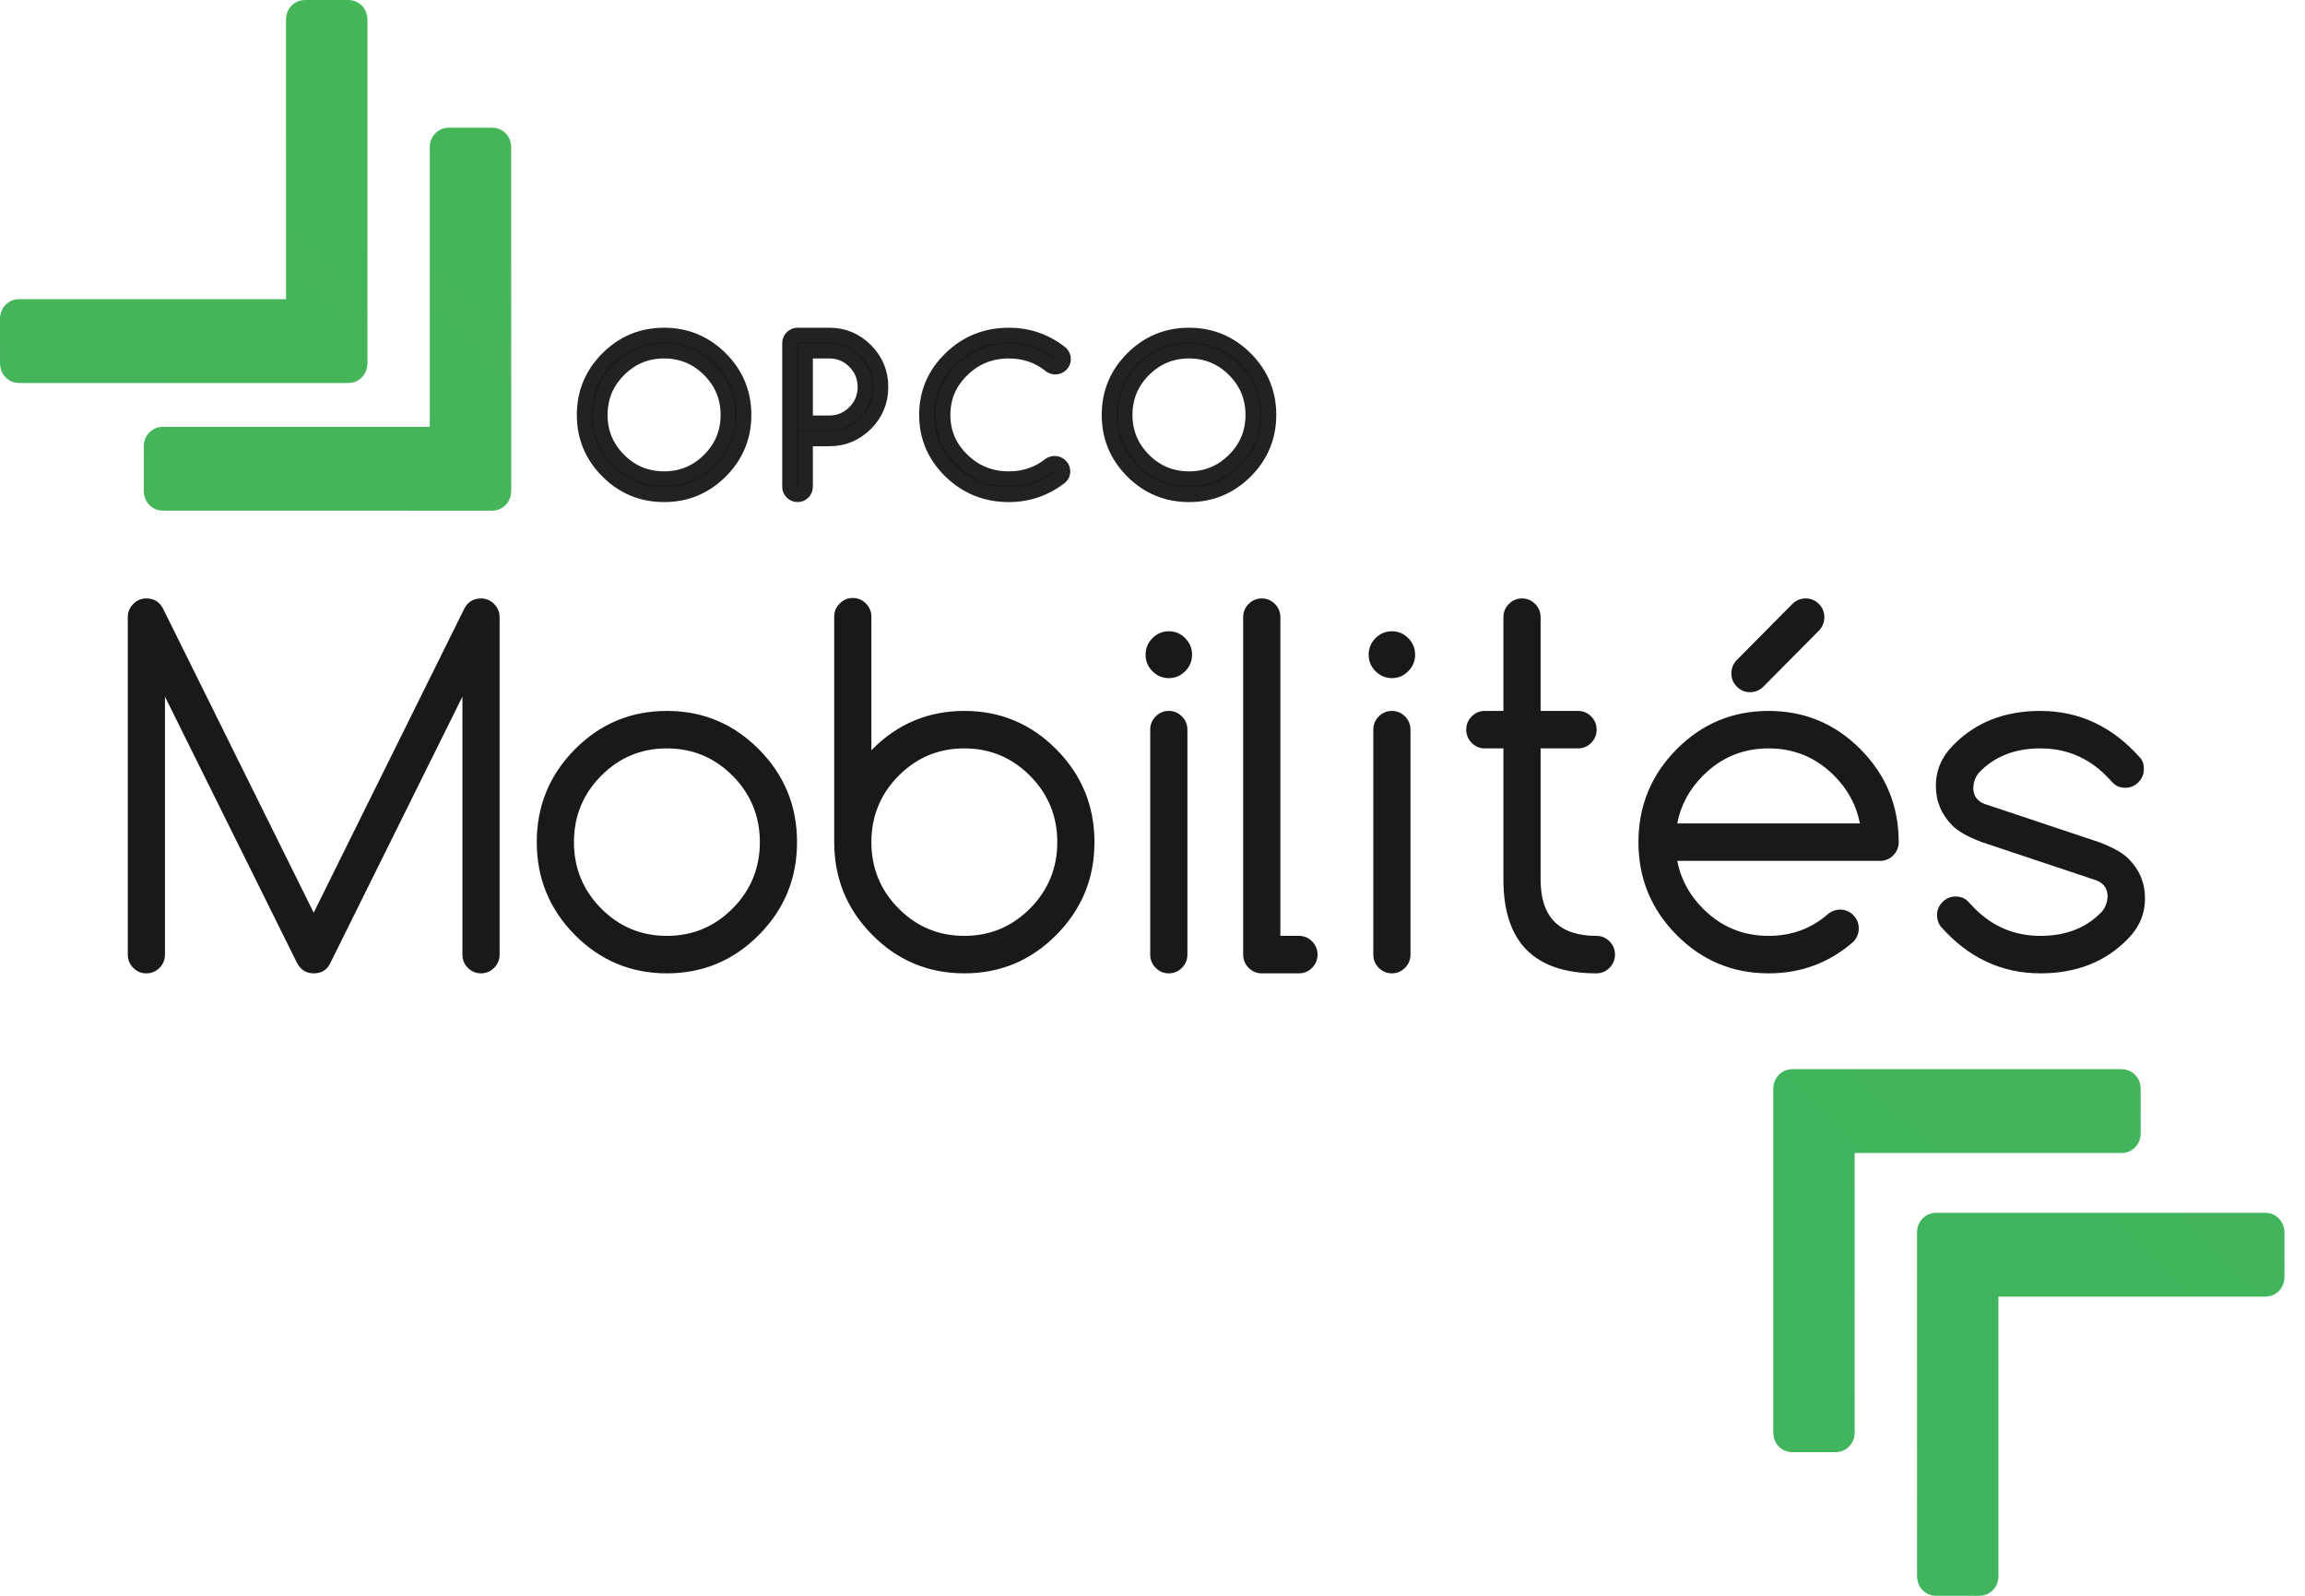
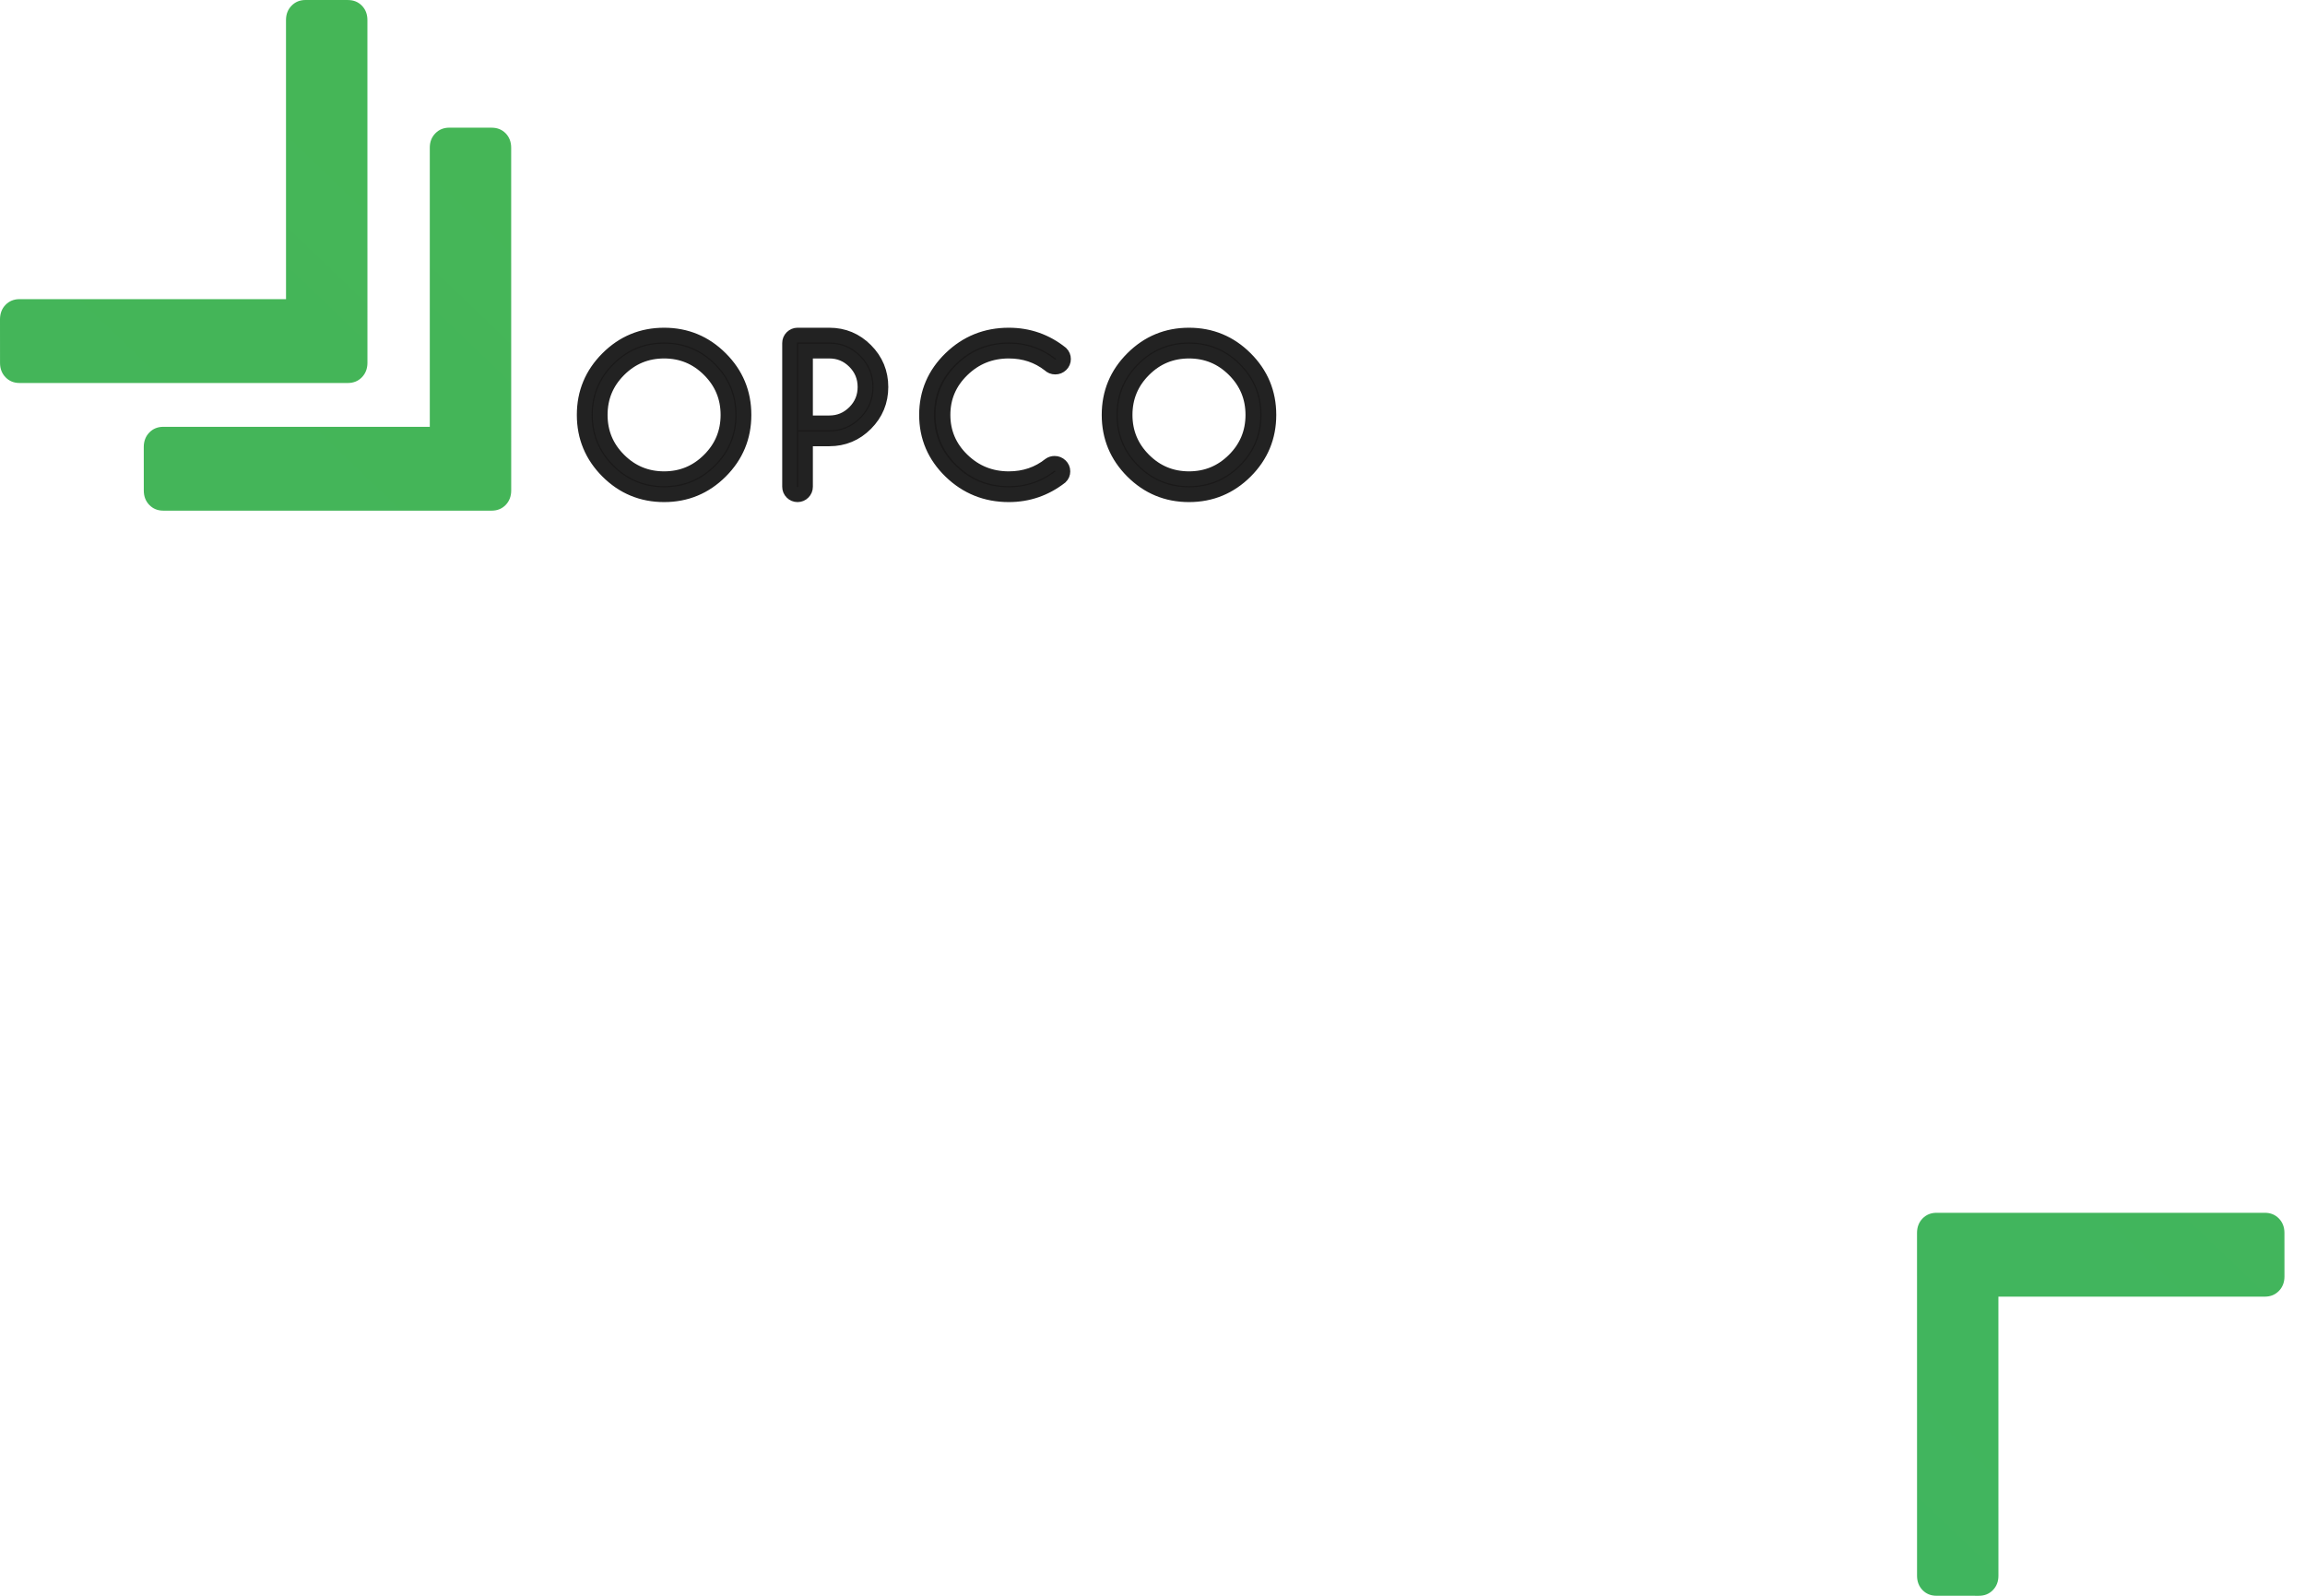
<svg xmlns="http://www.w3.org/2000/svg" width="78" height="54" viewBox="0 0 78 54" fill="none">
  <g clip-path="url(#clip0_633_13939)">
-     <path fill-rule="evenodd" clip-rule="evenodd" d="M10.033 32.549L5.582 23.573V32.303C5.582 32.477 5.521 32.627 5.398 32.751C5.274 32.875 5.126 32.937 4.953 32.937C4.78 32.937 4.632 32.875 4.509 32.751C4.386 32.627 4.324 32.477 4.324 32.303V20.885C4.324 20.711 4.386 20.561 4.509 20.438C4.632 20.313 4.78 20.251 4.953 20.251C5.205 20.251 5.391 20.362 5.512 20.584L10.615 30.884L15.718 20.584C15.839 20.362 16.025 20.251 16.277 20.251C16.45 20.251 16.598 20.313 16.721 20.438C16.844 20.561 16.906 20.711 16.906 20.885V32.303C16.906 32.477 16.844 32.627 16.721 32.751C16.598 32.875 16.45 32.937 16.277 32.937C16.104 32.937 15.955 32.875 15.832 32.751C15.709 32.627 15.648 32.477 15.648 32.303V23.573L11.158 32.628C11.047 32.834 10.867 32.937 10.615 32.937C10.353 32.937 10.159 32.808 10.033 32.549ZM22.567 25.325C21.697 25.325 20.955 25.635 20.342 26.253C19.729 26.872 19.422 27.62 19.422 28.497C19.422 29.375 19.729 30.122 20.342 30.741C20.955 31.359 21.697 31.669 22.567 31.669C23.437 31.669 24.179 31.359 24.793 30.741C25.406 30.122 25.713 29.375 25.713 28.497C25.713 27.62 25.406 26.872 24.793 26.253C24.179 25.635 23.437 25.325 22.567 25.325ZM26.971 28.497C26.971 29.724 26.541 30.77 25.681 31.637C24.821 32.504 23.783 32.937 22.567 32.937C21.351 32.937 20.313 32.504 19.453 31.637C18.594 30.77 18.164 29.724 18.164 28.497C18.164 27.271 18.594 26.224 19.453 25.357C20.313 24.49 21.351 24.057 22.567 24.057C23.783 24.057 24.821 24.49 25.681 25.357C26.541 26.224 26.971 27.271 26.971 28.497ZM32.632 31.669C33.502 31.669 34.244 31.359 34.858 30.741C35.471 30.122 35.778 29.375 35.778 28.497C35.778 27.62 35.471 26.872 34.858 26.253C34.244 25.635 33.502 25.325 32.632 25.325C31.762 25.325 31.02 25.635 30.407 26.253C29.794 26.872 29.487 27.62 29.487 28.497C29.487 29.375 29.794 30.122 30.407 30.741C31.02 31.359 31.762 31.669 32.632 31.669ZM29.487 25.389C29.497 25.378 29.508 25.368 29.518 25.357C30.378 24.49 31.416 24.057 32.632 24.057C33.849 24.057 34.886 24.49 35.746 25.357C36.606 26.224 37.036 27.271 37.036 28.497C37.036 29.724 36.606 30.77 35.746 31.637C34.886 32.504 33.849 32.937 32.632 32.937C31.416 32.937 30.378 32.504 29.518 31.637C28.659 30.77 28.229 29.724 28.229 28.497V20.869C28.229 20.695 28.29 20.546 28.414 20.422C28.537 20.297 28.685 20.235 28.858 20.235C29.031 20.235 29.179 20.297 29.302 20.422C29.425 20.546 29.487 20.695 29.487 20.869V25.389ZM38.923 24.691C38.923 24.517 38.984 24.367 39.108 24.243C39.231 24.119 39.379 24.057 39.552 24.057C39.725 24.057 39.873 24.119 39.996 24.243C40.12 24.367 40.181 24.517 40.181 24.691V32.303C40.181 32.477 40.12 32.627 39.996 32.751C39.873 32.875 39.725 32.937 39.552 32.937C39.379 32.937 39.231 32.875 39.108 32.751C38.984 32.627 38.923 32.477 38.923 32.303V24.691ZM40.339 22.154C40.339 22.371 40.261 22.557 40.106 22.713C39.952 22.869 39.767 22.947 39.552 22.947C39.337 22.947 39.152 22.869 38.998 22.713C38.843 22.557 38.766 22.371 38.766 22.154C38.766 21.937 38.843 21.751 38.998 21.595C39.152 21.439 39.337 21.361 39.552 21.361C39.767 21.361 39.952 21.439 40.106 21.595C40.261 21.751 40.339 21.937 40.339 22.154ZM42.068 20.885C42.068 20.711 42.13 20.561 42.253 20.438C42.376 20.313 42.525 20.251 42.697 20.251C42.87 20.251 43.018 20.313 43.142 20.438C43.265 20.561 43.327 20.711 43.327 20.885V31.669H43.956C44.129 31.669 44.277 31.731 44.4 31.855C44.523 31.979 44.585 32.128 44.585 32.303C44.585 32.477 44.523 32.627 44.4 32.751C44.277 32.875 44.129 32.937 43.956 32.937H42.697C42.525 32.937 42.376 32.875 42.253 32.751C42.13 32.627 42.068 32.477 42.068 32.303V20.885ZM46.472 24.691C46.472 24.517 46.533 24.367 46.657 24.243C46.78 24.119 46.928 24.057 47.101 24.057C47.274 24.057 47.422 24.119 47.545 24.243C47.668 24.367 47.73 24.517 47.73 24.691V32.303C47.73 32.477 47.668 32.627 47.545 32.751C47.422 32.875 47.274 32.937 47.101 32.937C46.928 32.937 46.78 32.875 46.657 32.751C46.533 32.627 46.472 32.477 46.472 32.303V24.691ZM47.887 22.154C47.887 22.371 47.81 22.557 47.655 22.713C47.501 22.869 47.316 22.947 47.101 22.947C46.886 22.947 46.701 22.869 46.547 22.713C46.392 22.557 46.315 22.371 46.315 22.154C46.315 21.937 46.392 21.751 46.547 21.595C46.701 21.439 46.886 21.361 47.101 21.361C47.316 21.361 47.501 21.439 47.655 21.595C47.81 21.751 47.887 21.937 47.887 22.154ZM54.021 31.669C54.194 31.669 54.342 31.731 54.465 31.855C54.588 31.979 54.65 32.128 54.65 32.303C54.65 32.477 54.588 32.627 54.465 32.751C54.342 32.875 54.194 32.937 54.021 32.937C51.924 32.937 50.875 31.88 50.875 29.766V25.325H50.246C50.073 25.325 49.925 25.263 49.802 25.139C49.679 25.015 49.617 24.866 49.617 24.691C49.617 24.517 49.679 24.367 49.802 24.243C49.925 24.119 50.073 24.057 50.246 24.057H50.875V20.885C50.875 20.711 50.937 20.561 51.06 20.438C51.183 20.313 51.331 20.251 51.505 20.251C51.678 20.251 51.825 20.313 51.949 20.438C52.072 20.561 52.133 20.711 52.133 20.885V24.057H53.4C53.573 24.057 53.721 24.119 53.844 24.243C53.967 24.367 54.029 24.517 54.029 24.691C54.029 24.866 53.967 25.015 53.844 25.139C53.721 25.263 53.573 25.325 53.4 25.325H52.133V29.766C52.133 31.034 52.763 31.669 54.021 31.669ZM61.562 21.329L59.651 23.256C59.53 23.367 59.386 23.422 59.218 23.422C59.046 23.422 58.897 23.36 58.774 23.236C58.651 23.112 58.589 22.963 58.589 22.788C58.589 22.625 58.642 22.482 58.747 22.36L60.657 20.433C60.783 20.312 60.933 20.251 61.106 20.251C61.279 20.251 61.426 20.313 61.55 20.438C61.673 20.561 61.735 20.711 61.735 20.885C61.735 21.055 61.677 21.203 61.562 21.329ZM62.938 27.863C62.822 27.255 62.534 26.718 62.073 26.253C61.459 25.635 60.718 25.325 59.848 25.325C58.977 25.325 58.236 25.635 57.622 26.253C57.161 26.718 56.873 27.255 56.757 27.863H62.938ZM62.269 30.78C62.442 30.78 62.59 30.843 62.714 30.967C62.837 31.091 62.899 31.24 62.899 31.415C62.899 31.589 62.838 31.74 62.718 31.867C61.905 32.58 60.949 32.937 59.848 32.937C58.631 32.937 57.593 32.504 56.734 31.637C55.874 30.77 55.444 29.724 55.444 28.497C55.444 27.271 55.874 26.224 56.734 25.357C57.593 24.49 58.631 24.057 59.848 24.057C61.064 24.057 62.102 24.49 62.961 25.357C63.821 26.224 64.251 27.271 64.251 28.497C64.251 28.671 64.189 28.821 64.066 28.945C63.943 29.069 63.795 29.131 63.622 29.131H56.757C56.873 29.739 57.161 30.276 57.622 30.741C58.236 31.359 58.977 31.669 59.848 31.669C60.634 31.669 61.31 31.418 61.876 30.915C61.991 30.826 62.123 30.78 62.269 30.78ZM67.066 28.497C66.589 28.317 66.256 28.13 66.067 27.934C65.695 27.564 65.509 27.117 65.509 26.594C65.509 26.071 65.703 25.614 66.091 25.222C66.846 24.445 67.831 24.057 69.047 24.057C70.364 24.057 71.491 24.588 72.429 25.651C72.513 25.751 72.552 25.875 72.547 26.023C72.547 26.198 72.485 26.347 72.362 26.471C72.239 26.595 72.091 26.657 71.918 26.657C71.745 26.657 71.606 26.602 71.501 26.491C71.396 26.38 71.32 26.301 71.273 26.253C70.659 25.635 69.918 25.325 69.047 25.325C68.177 25.325 67.483 25.6 66.964 26.15C66.838 26.303 66.775 26.486 66.775 26.697C66.791 26.946 66.919 27.115 67.16 27.205L71.029 28.497C71.506 28.677 71.839 28.865 72.028 29.06C72.4 29.43 72.586 29.877 72.586 30.4C72.586 30.923 72.392 31.381 72.004 31.772C71.249 32.549 70.264 32.937 69.047 32.937C67.727 32.937 66.599 32.406 65.666 31.343C65.587 31.232 65.548 31.108 65.548 30.971C65.548 30.796 65.61 30.647 65.734 30.523C65.856 30.399 66.004 30.337 66.178 30.337C66.35 30.337 66.489 30.392 66.594 30.503C66.699 30.614 66.775 30.693 66.822 30.741C67.436 31.359 68.177 31.669 69.047 31.669C69.918 31.669 70.612 31.394 71.131 30.844C71.257 30.691 71.32 30.508 71.32 30.297C71.305 30.049 71.176 29.88 70.935 29.789L67.066 28.497Z" fill="#1A1919" />
    <path fill-rule="evenodd" clip-rule="evenodd" d="M22.473 11.88C21.876 11.88 21.366 12.091 20.944 12.513C20.521 12.935 20.31 13.444 20.31 14.04C20.31 14.636 20.521 15.146 20.944 15.567C21.366 15.989 21.876 16.2 22.473 16.2C23.069 16.2 23.579 15.989 24.001 15.567C24.424 15.146 24.635 14.636 24.635 14.04C24.635 13.444 24.424 12.935 24.001 12.513C23.579 12.091 23.069 11.88 22.473 11.88ZM25.175 14.04C25.175 14.785 24.911 15.421 24.383 15.949C23.855 16.476 23.218 16.74 22.473 16.74C21.727 16.74 21.09 16.476 20.562 15.949C20.034 15.421 19.77 14.785 19.77 14.04C19.77 13.295 20.034 12.659 20.562 12.132C21.09 11.604 21.727 11.34 22.473 11.34C23.218 11.34 23.855 11.604 24.383 12.132C24.911 12.659 25.175 13.295 25.175 14.04ZM27.257 11.88V14.31H28.063C28.397 14.31 28.681 14.191 28.918 13.954C29.154 13.717 29.272 13.43 29.272 13.095C29.272 12.76 29.154 12.474 28.918 12.236C28.681 11.999 28.397 11.88 28.063 11.88H27.257ZM26.989 11.34H28.063C28.544 11.34 28.956 11.512 29.297 11.855C29.638 12.198 29.809 12.611 29.809 13.095C29.809 13.579 29.638 13.992 29.297 14.335C28.956 14.678 28.544 14.85 28.063 14.85H27.257V16.47C27.257 16.544 27.231 16.608 27.178 16.661C27.126 16.714 27.062 16.74 26.989 16.74C26.915 16.74 26.852 16.714 26.799 16.661C26.746 16.608 26.72 16.544 26.72 16.47V11.61C26.72 11.536 26.746 11.472 26.799 11.419C26.852 11.367 26.915 11.34 26.989 11.34ZM35.688 15.68C35.765 15.68 35.83 15.707 35.885 15.76C35.939 15.812 35.967 15.876 35.967 15.95C35.967 16.025 35.94 16.088 35.886 16.139C35.369 16.54 34.786 16.74 34.137 16.74C33.369 16.74 32.713 16.476 32.169 15.949C31.626 15.421 31.354 14.785 31.354 14.04C31.354 13.295 31.626 12.659 32.169 12.132C32.713 11.604 33.369 11.34 34.137 11.34C34.8 11.34 35.39 11.546 35.907 11.958C35.961 12.012 35.987 12.076 35.987 12.15C35.987 12.224 35.96 12.288 35.906 12.341C35.851 12.394 35.785 12.42 35.709 12.42C35.633 12.42 35.566 12.393 35.511 12.339C35.119 12.033 34.661 11.88 34.137 11.88C33.522 11.88 32.998 12.091 32.563 12.513C32.128 12.935 31.91 13.444 31.91 14.04C31.91 14.636 32.128 15.146 32.563 15.567C32.998 15.989 33.522 16.2 34.137 16.2C34.668 16.2 35.132 16.043 35.528 15.728C35.574 15.696 35.628 15.68 35.688 15.68ZM40.235 11.88C39.638 11.88 39.128 12.091 38.706 12.513C38.284 12.935 38.072 13.444 38.072 14.04C38.072 14.636 38.284 15.146 38.706 15.567C39.128 15.989 39.638 16.2 40.235 16.2C40.832 16.2 41.341 15.989 41.764 15.567C42.186 15.146 42.397 14.636 42.397 14.04C42.397 13.444 42.186 12.935 41.764 12.513C41.341 12.091 40.832 11.88 40.235 11.88ZM42.938 14.04C42.938 14.785 42.674 15.421 42.146 15.949C41.617 16.476 40.98 16.74 40.235 16.74C39.489 16.74 38.852 16.476 38.324 15.949C37.796 15.421 37.532 14.785 37.532 14.04C37.532 13.295 37.796 12.659 38.324 12.132C38.852 11.604 39.489 11.34 40.235 11.34C40.98 11.34 41.617 11.604 42.146 12.132C42.674 12.659 42.938 13.295 42.938 14.04Z" fill="#1A1919" stroke="#222222" stroke-width="0.5" />
-     <path fill-rule="evenodd" clip-rule="evenodd" d="M60.006 48.46C60.006 48.657 60.069 48.819 60.193 48.948C60.317 49.075 60.475 49.139 60.666 49.139L62.101 49.14C62.292 49.14 62.449 49.075 62.574 48.947C62.699 48.819 62.761 48.657 62.761 48.46L62.76 39.017L71.779 39.017C71.97 39.017 72.127 38.952 72.252 38.824C72.376 38.696 72.438 38.534 72.439 38.337L72.438 36.859C72.438 36.663 72.376 36.5 72.252 36.373C72.127 36.245 71.97 36.18 71.779 36.18L60.666 36.18C60.475 36.18 60.318 36.245 60.193 36.373C60.069 36.5 60.006 36.663 60.006 36.86L60.006 48.46Z" fill="url(#paint0_linear_633_13939)" />
    <path fill-rule="evenodd" clip-rule="evenodd" d="M64.871 41.72L64.872 53.32C64.872 53.517 64.934 53.68 65.058 53.808C65.182 53.935 65.34 53.999 65.531 53.999L66.966 54C67.157 54 67.314 53.935 67.439 53.807C67.564 53.679 67.626 53.517 67.626 53.32L67.625 43.877L76.644 43.877C76.835 43.877 76.992 43.812 77.117 43.684C77.241 43.556 77.304 43.394 77.305 43.197L77.304 41.719C77.304 41.523 77.241 41.361 77.117 41.233C76.992 41.105 76.835 41.04 76.644 41.04L65.531 41.04C65.34 41.04 65.183 41.105 65.058 41.233C64.934 41.361 64.872 41.523 64.871 41.72Z" fill="url(#paint1_linear_633_13939)" />
    <path fill-rule="evenodd" clip-rule="evenodd" d="M17.299 16.6L17.298 5C17.298 4.804 17.236 4.641 17.112 4.512C16.988 4.385 16.829 4.321 16.639 4.321L15.204 4.32C15.013 4.32 14.855 4.385 14.731 4.513C14.606 4.641 14.543 4.804 14.544 5L14.544 14.443L5.526 14.443C5.335 14.443 5.177 14.508 5.053 14.636C4.929 14.764 4.866 14.926 4.865 15.123L4.866 16.601C4.866 16.797 4.929 16.96 5.053 17.087C5.177 17.215 5.335 17.28 5.526 17.28L16.639 17.28C16.829 17.28 16.987 17.215 17.112 17.087C17.235 16.96 17.298 16.797 17.299 16.6Z" fill="url(#paint2_linear_633_13939)" />
    <path fill-rule="evenodd" clip-rule="evenodd" d="M12.433 0.68C12.433 0.483 12.371 0.32 12.246 0.192C12.123 0.065 11.964 0.001 11.773 0.001L10.339 0C10.148 0 9.99 0.065 9.866 0.193C9.741 0.321 9.678 0.483 9.678 0.68L9.679 10.123L0.66 10.123C0.469 10.123 0.312 10.188 0.187 10.316C0.064 10.444 0.001 10.606 0 10.803L0.001 12.281C0.001 12.477 0.064 12.639 0.188 12.767C0.312 12.895 0.469 12.96 0.66 12.96L11.773 12.96C11.964 12.96 12.122 12.895 12.246 12.767C12.37 12.639 12.433 12.477 12.434 12.28L12.433 0.68Z" fill="url(#paint3_linear_633_13939)" />
  </g>
  <defs>
    <linearGradient id="paint0_linear_633_13939" x1="-99.792" y1="1067.37" x2="1058.38" y2="-144.558" gradientUnits="userSpaceOnUse">
      <stop stop-color="#00AEBD" />
      <stop offset="1" stop-color="#80BC00" />
    </linearGradient>
    <linearGradient id="paint1_linear_633_13939" x1="-92.116" y1="1069.05" x2="1066.06" y2="-142.872" gradientUnits="userSpaceOnUse">
      <stop stop-color="#00AEBD" />
      <stop offset="1" stop-color="#80BC00" />
    </linearGradient>
    <linearGradient id="paint2_linear_633_13939" x1="297.566" y1="1525.62" x2="1458.02" y2="319.554" gradientUnits="userSpaceOnUse">
      <stop stop-color="#00AEBD" />
      <stop offset="1" stop-color="#80BC00" />
    </linearGradient>
    <linearGradient id="paint3_linear_633_13939" x1="291.271" y1="1522.9" x2="1451.73" y2="316.841" gradientUnits="userSpaceOnUse">
      <stop stop-color="#00AEBD" />
      <stop offset="1" stop-color="#80BC00" />
    </linearGradient>
    <clipPath id="clip0_633_13939">
      <rect width="78" height="54" fill="white" />
    </clipPath>
  </defs>
</svg>